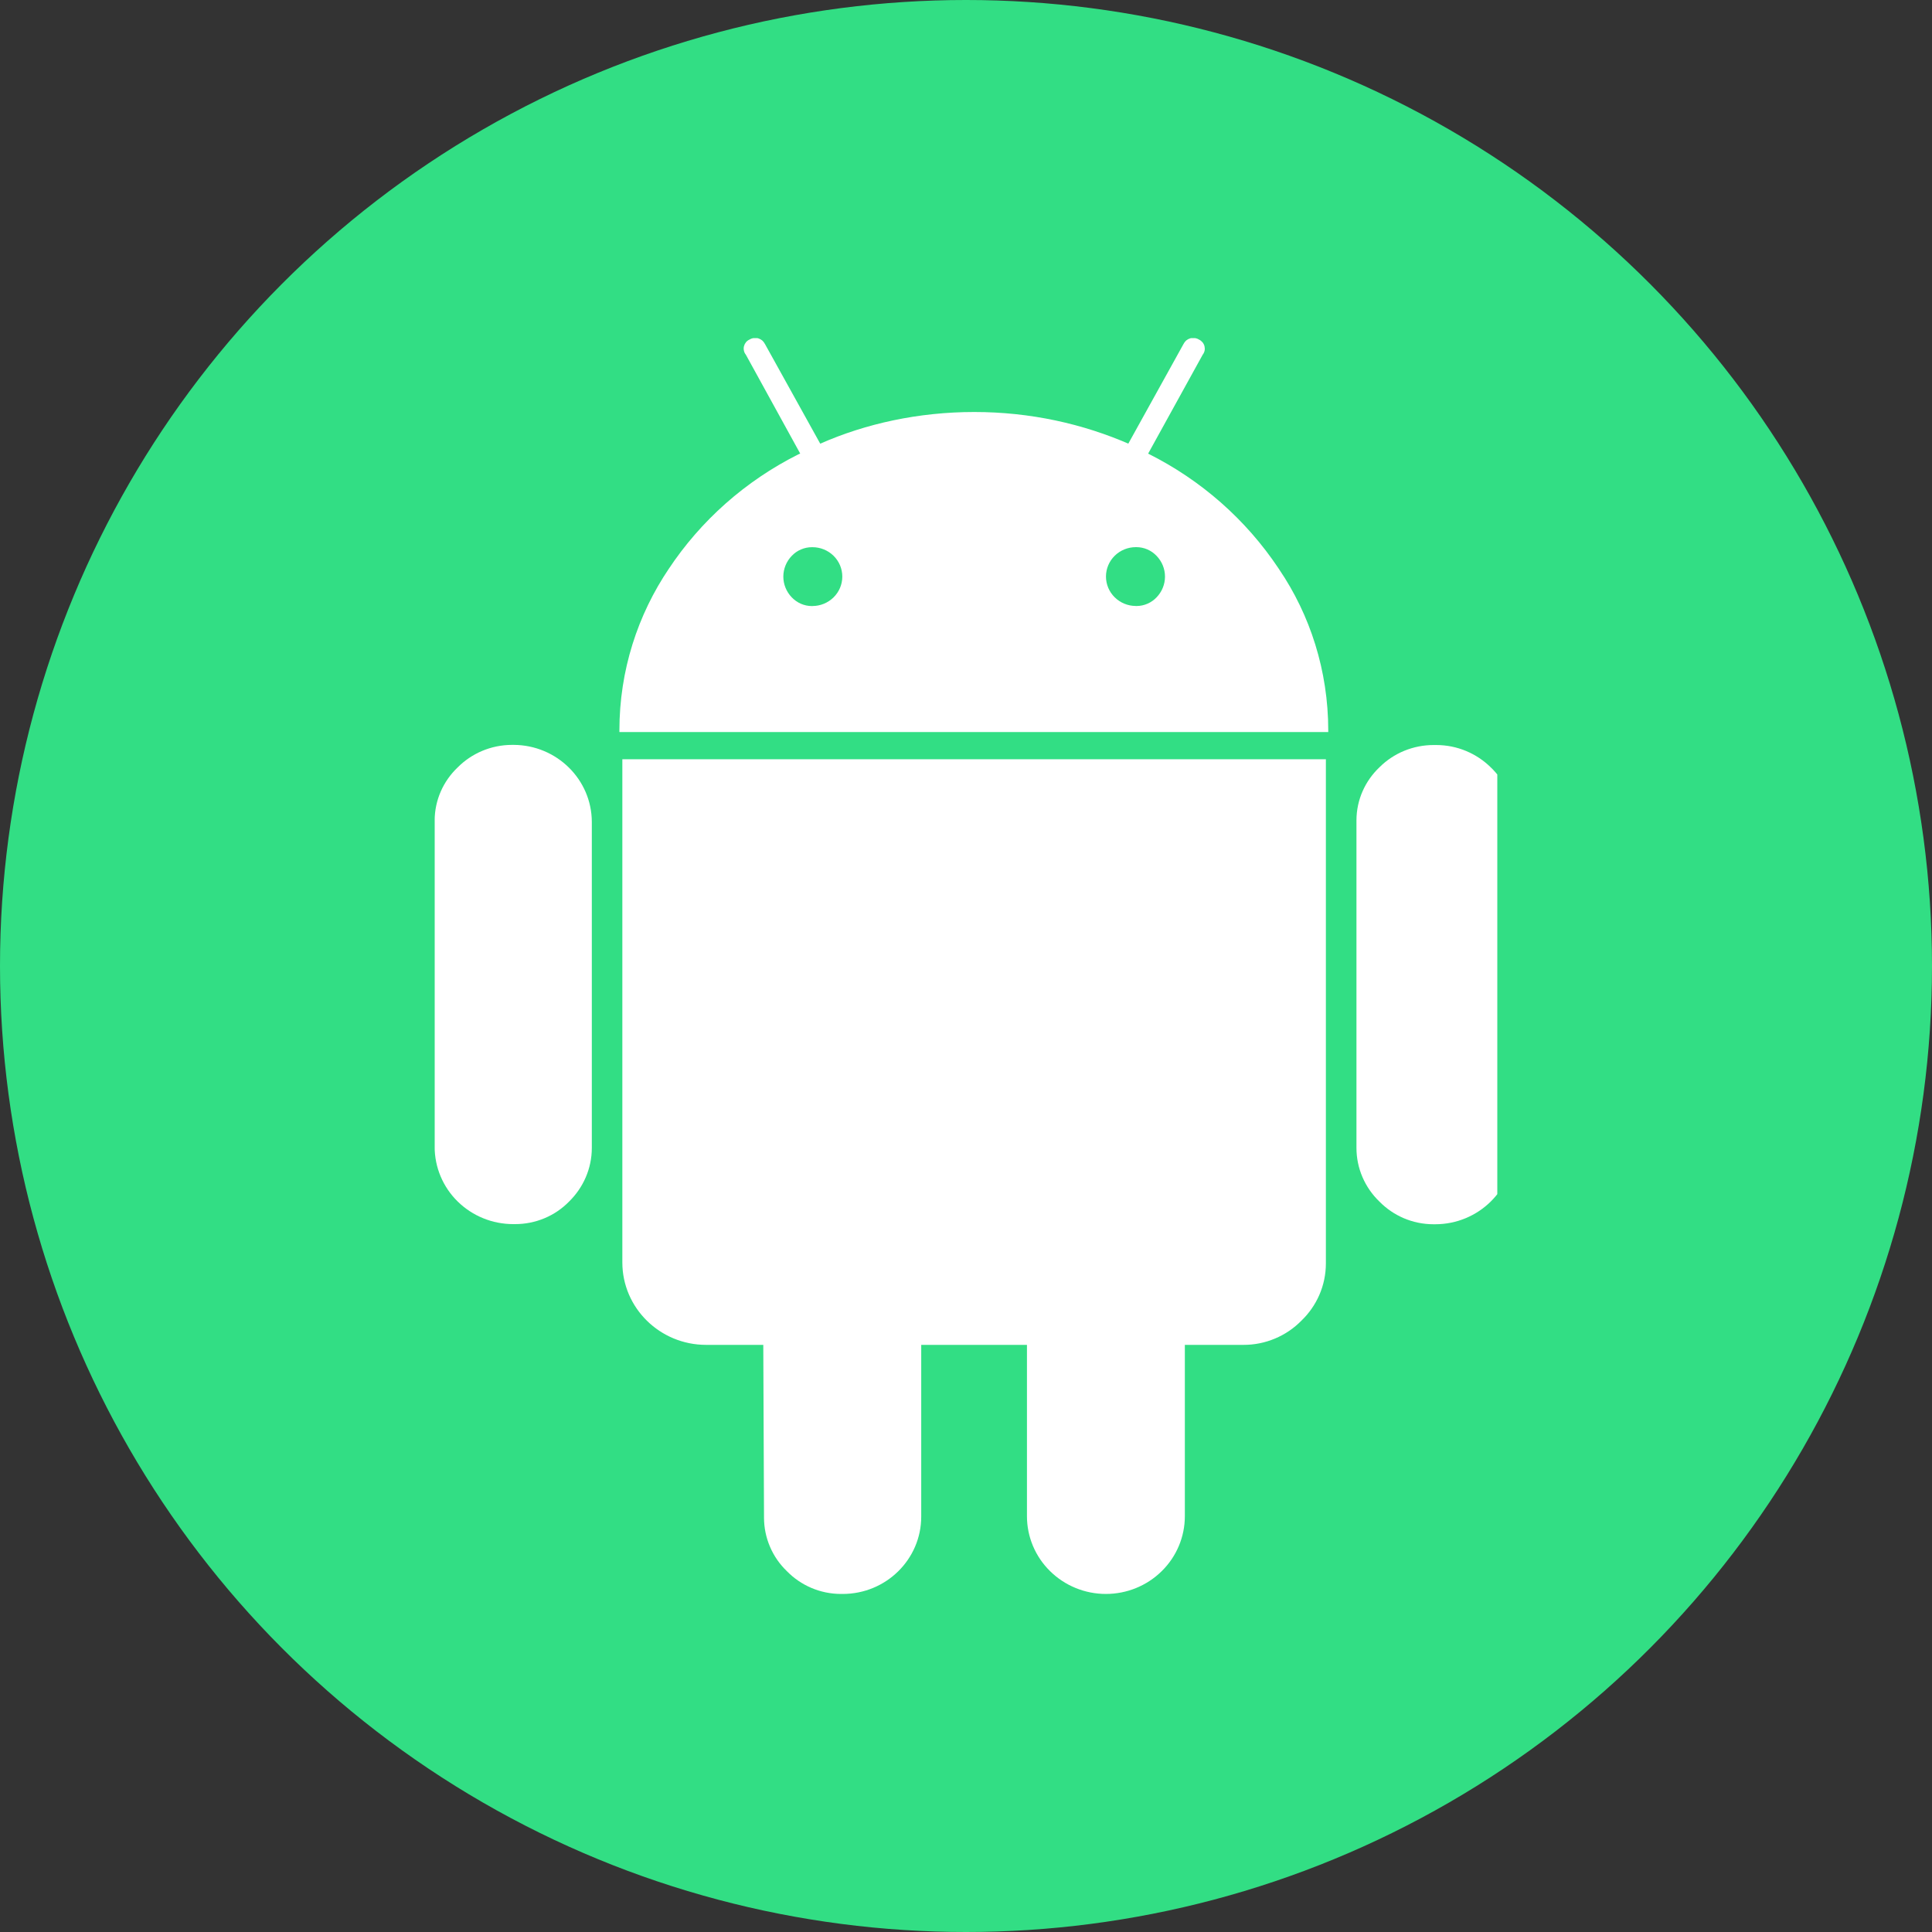
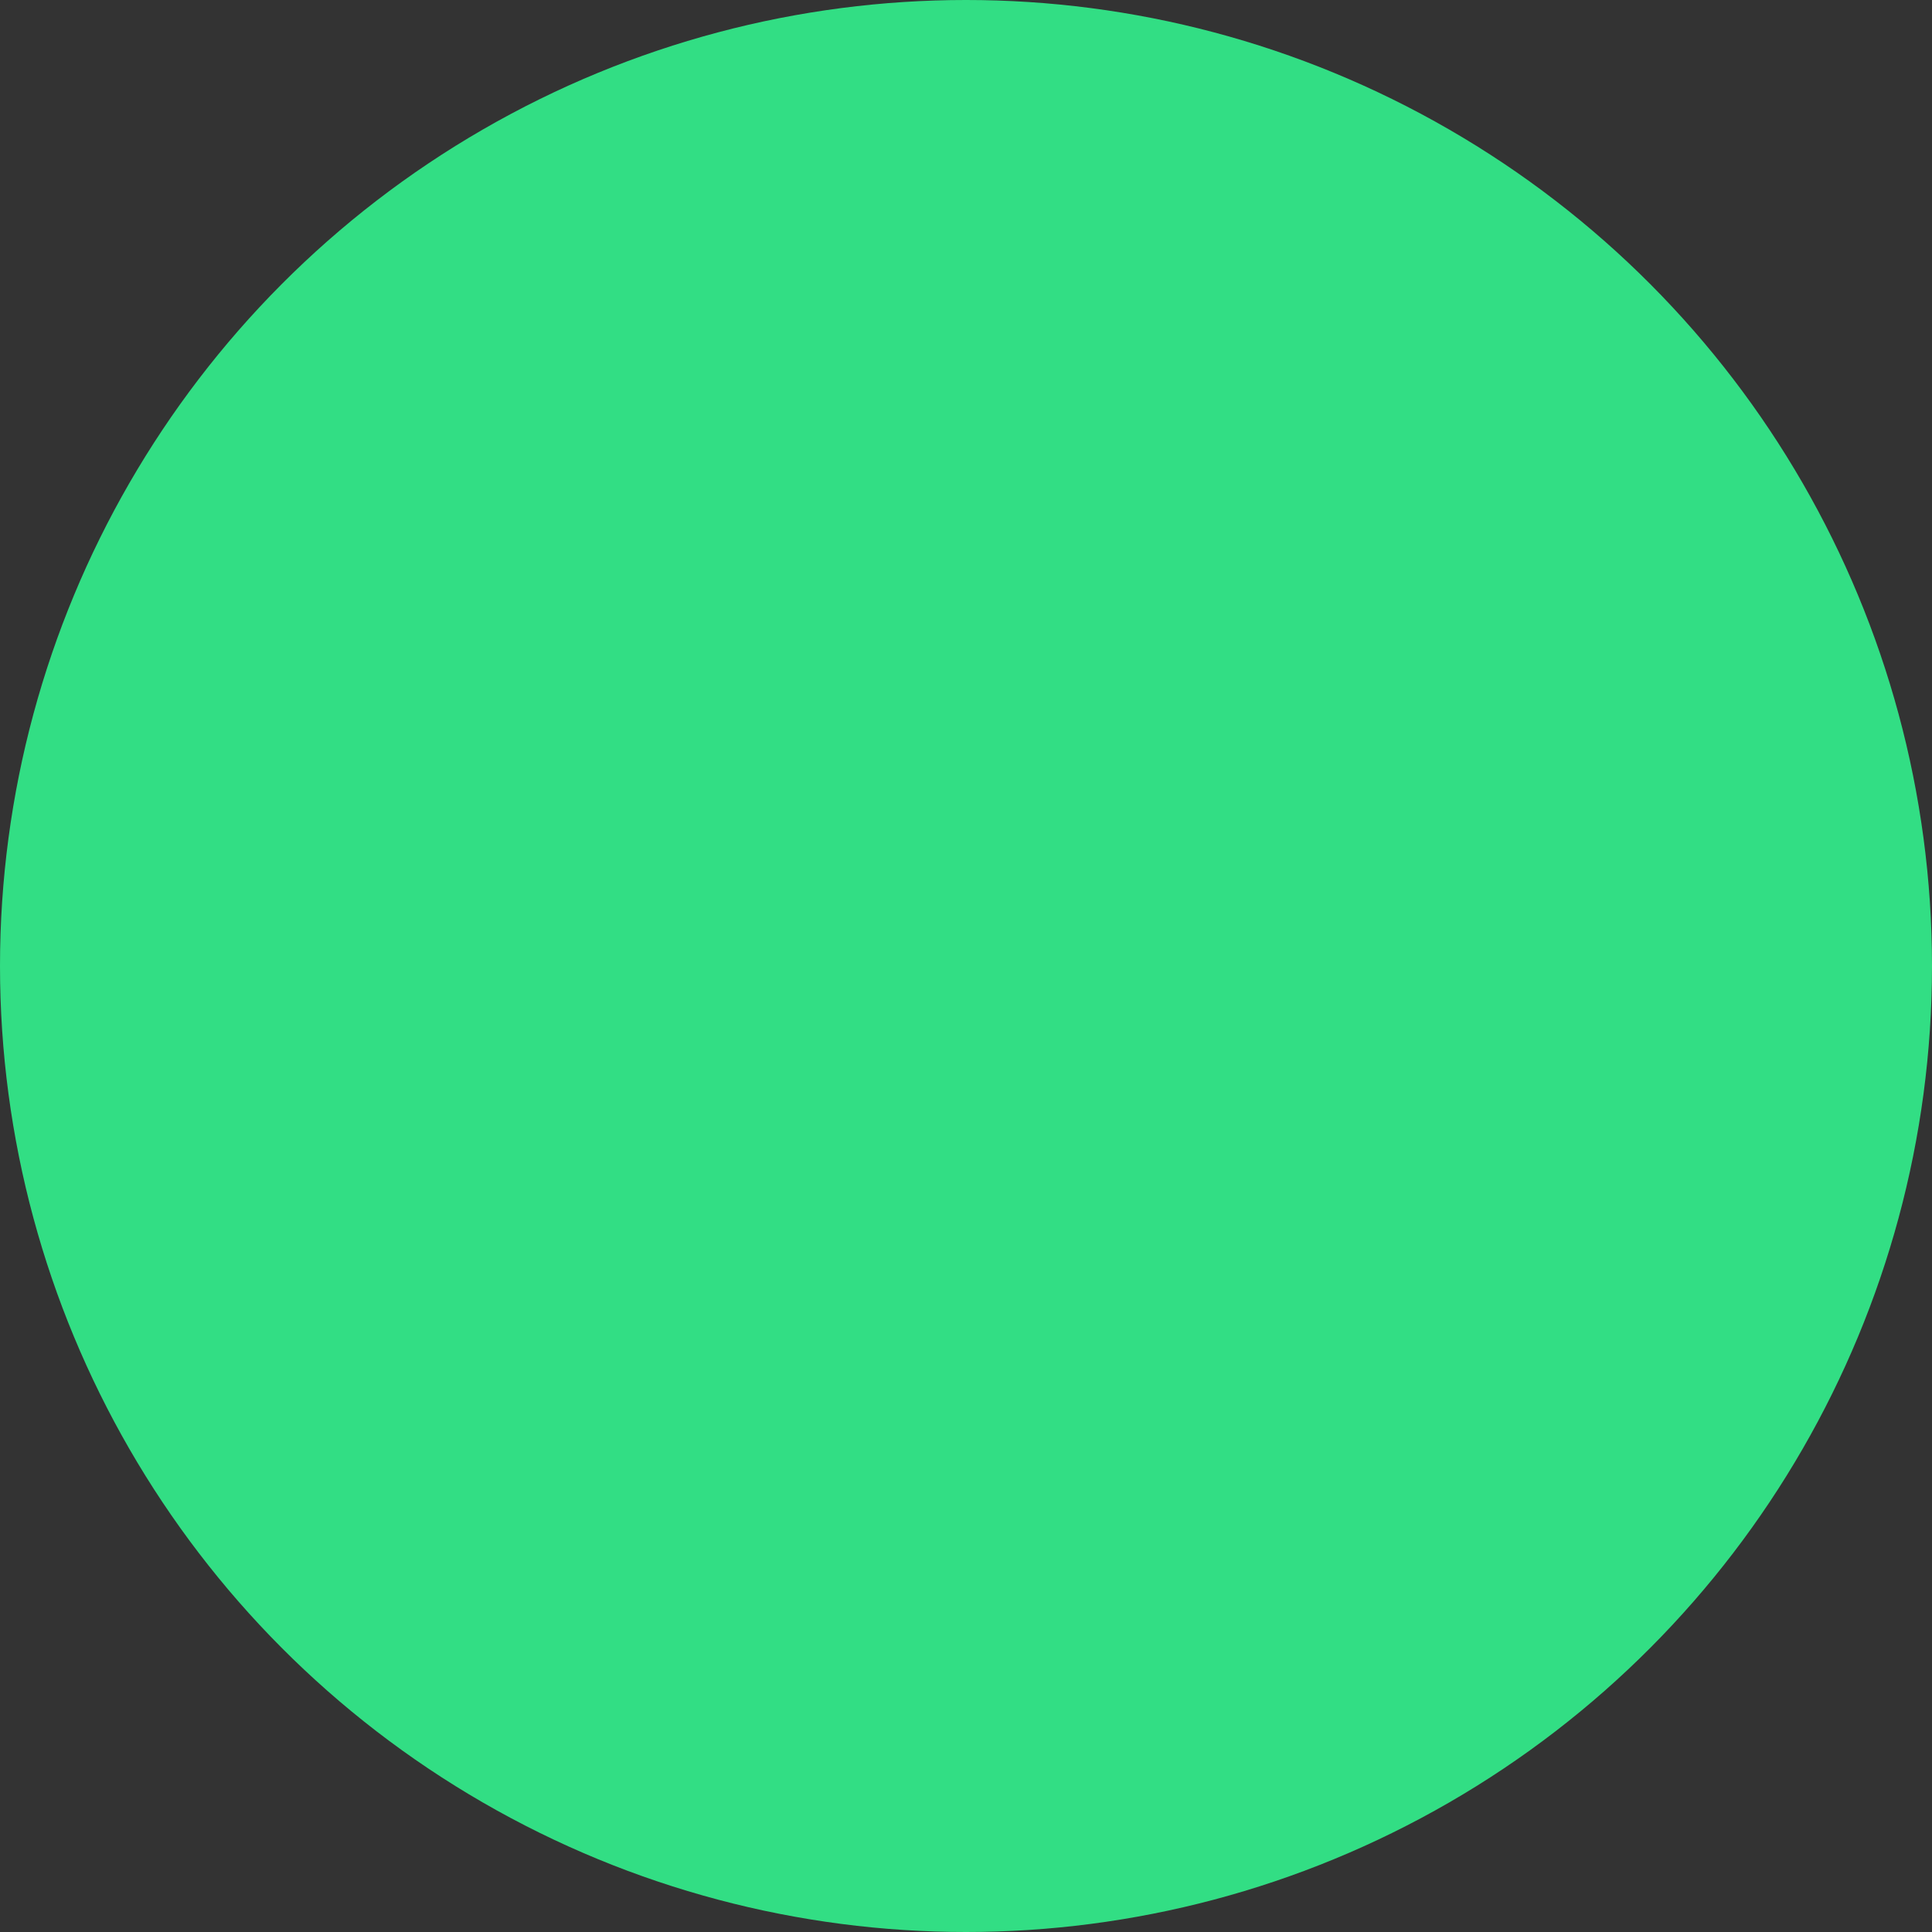
<svg xmlns="http://www.w3.org/2000/svg" width="40" height="40" viewBox="0 0 40 40" fill="none">
  <rect x="0" y="0" width="40" height="40" fill="#333333" stroke="none" />
  <circle cx="20" cy="20" r="20" fill="#32DE84" />
  <g clip-path="url(#clip0_1102_5164)">
-     <path d="M16.821 12.547C16.985 12.547 17.142 12.482 17.258 12.368C17.374 12.254 17.439 12.099 17.439 11.938C17.439 11.776 17.374 11.621 17.258 11.507C17.142 11.393 16.985 11.329 16.821 11.329H16.81C16.732 11.329 16.654 11.345 16.583 11.376C16.511 11.406 16.447 11.451 16.393 11.508C16.281 11.623 16.218 11.778 16.218 11.938C16.218 12.098 16.281 12.252 16.393 12.368C16.498 12.478 16.646 12.548 16.811 12.548H16.823L16.821 12.547ZM23.517 12.547H23.528C23.693 12.547 23.841 12.477 23.945 12.368C24.057 12.252 24.12 12.098 24.12 11.938C24.12 11.778 24.057 11.623 23.945 11.508C23.891 11.451 23.827 11.406 23.755 11.375C23.683 11.344 23.605 11.328 23.527 11.328H23.515H23.516C23.352 11.328 23.195 11.392 23.079 11.506C22.963 11.62 22.898 11.775 22.898 11.937C22.898 12.098 22.963 12.253 23.079 12.367C23.195 12.481 23.352 12.546 23.516 12.546L23.517 12.547ZM10.635 15.422C11.527 15.426 12.249 16.137 12.253 17.015V23.765C12.253 24.198 12.073 24.591 11.784 24.875C11.64 25.023 11.466 25.142 11.274 25.222C11.081 25.303 10.874 25.344 10.665 25.344H10.631H10.634H10.625C10.194 25.344 9.78 25.175 9.475 24.875C9.17 24.575 8.999 24.168 8.999 23.743V16.993C8.999 16.559 9.182 16.168 9.475 15.889C9.761 15.601 10.161 15.422 10.603 15.422H10.635ZM27.451 15.719V26.157C27.451 26.621 27.257 27.043 26.943 27.344C26.788 27.502 26.602 27.628 26.396 27.714C26.19 27.8 25.969 27.845 25.745 27.844H25.72H25.721H24.531V31.391C24.531 31.818 24.359 32.228 24.052 32.529C23.746 32.831 23.33 33.001 22.896 33.001C22.463 33.001 22.047 32.831 21.741 32.529C21.434 32.228 21.262 31.818 21.262 31.391V27.844H19.073V31.4C19.073 32.284 18.345 33.001 17.447 33.001H17.415C16.975 33.001 16.578 32.821 16.294 32.532C16.143 32.387 16.023 32.215 15.942 32.024C15.86 31.833 15.818 31.628 15.818 31.42V31.39L15.803 27.844H14.619C13.662 27.844 12.885 27.079 12.885 26.137V26.125V26.126V15.72L27.451 15.719ZM23.771 9.392C24.865 9.938 25.794 10.755 26.468 11.764L26.485 11.79C27.122 12.729 27.5 13.883 27.5 15.124V15.159V15.156H12.824V15.123C12.824 13.881 13.203 12.727 13.853 11.767L13.839 11.788C14.508 10.777 15.435 9.956 16.527 9.408L16.567 9.39L15.441 7.342C15.421 7.318 15.408 7.29 15.402 7.259C15.395 7.229 15.396 7.198 15.403 7.168C15.411 7.138 15.425 7.11 15.444 7.086C15.464 7.062 15.489 7.043 15.518 7.03C15.544 7.014 15.575 7.003 15.606 6.999C15.637 6.994 15.669 6.996 15.699 7.005C15.729 7.014 15.757 7.029 15.781 7.049C15.804 7.069 15.823 7.094 15.837 7.122L15.838 7.123L16.982 9.186C17.921 8.771 19.017 8.53 20.171 8.53C21.325 8.53 22.42 8.771 23.41 9.206L23.36 9.186L24.503 7.123C24.517 7.095 24.536 7.07 24.559 7.049C24.583 7.029 24.611 7.014 24.641 7.005C24.672 6.996 24.703 6.994 24.735 6.998C24.766 7.003 24.796 7.013 24.823 7.03C24.851 7.043 24.875 7.062 24.896 7.086C24.916 7.11 24.93 7.138 24.938 7.168C24.945 7.198 24.946 7.229 24.94 7.26C24.933 7.29 24.92 7.319 24.901 7.343L23.771 9.392ZM31.339 17.019V23.746C31.339 24.63 30.611 25.347 29.713 25.347H29.681C29.241 25.347 28.844 25.167 28.56 24.878C28.41 24.734 28.29 24.561 28.208 24.37C28.126 24.179 28.084 23.974 28.084 23.767V23.736V16.987C28.084 16.555 28.267 16.164 28.56 15.886C28.706 15.74 28.88 15.624 29.072 15.545C29.265 15.466 29.471 15.425 29.679 15.425H29.705H29.735C30.175 15.425 30.574 15.602 30.863 15.886C31.156 16.165 31.339 16.555 31.339 16.988V17.017V17.019Z" fill="white" />
-   </g>
+     </g>
  <defs>
    <clipPath id="clip0_1102_5164">
      <rect width="22" height="26" fill="white" transform="translate(9 7)" />
    </clipPath>
  </defs>
</svg>